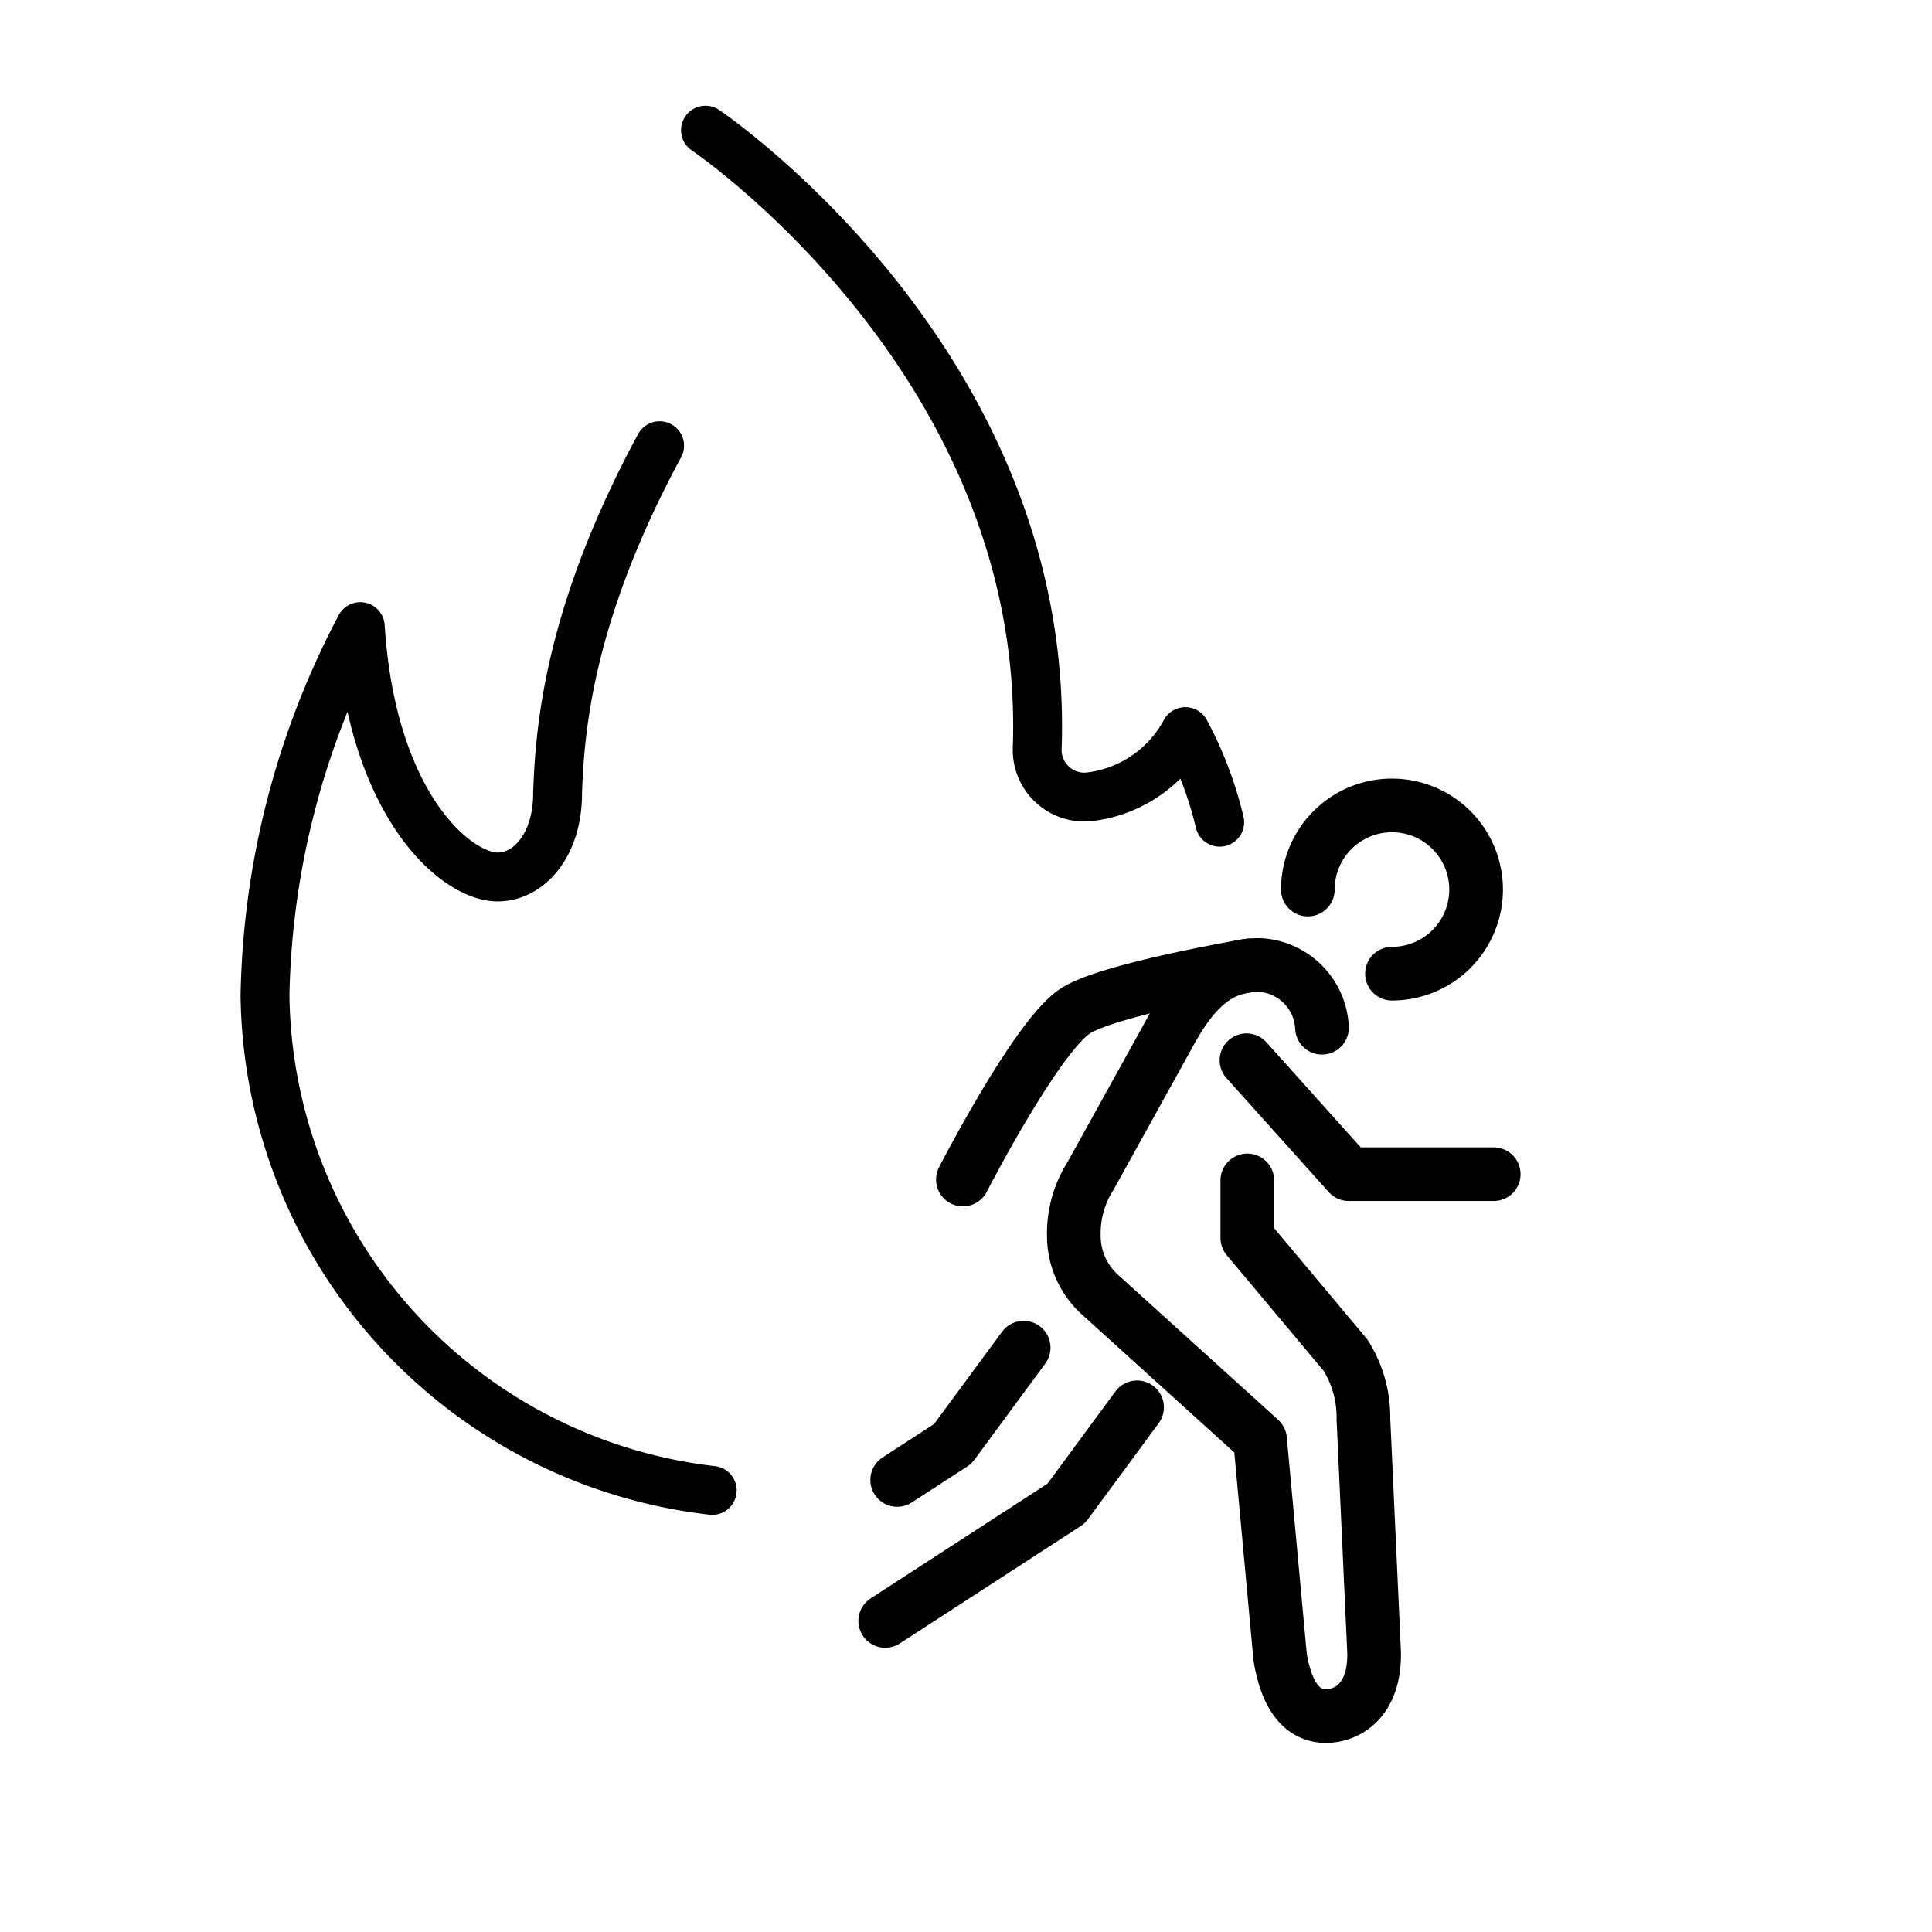
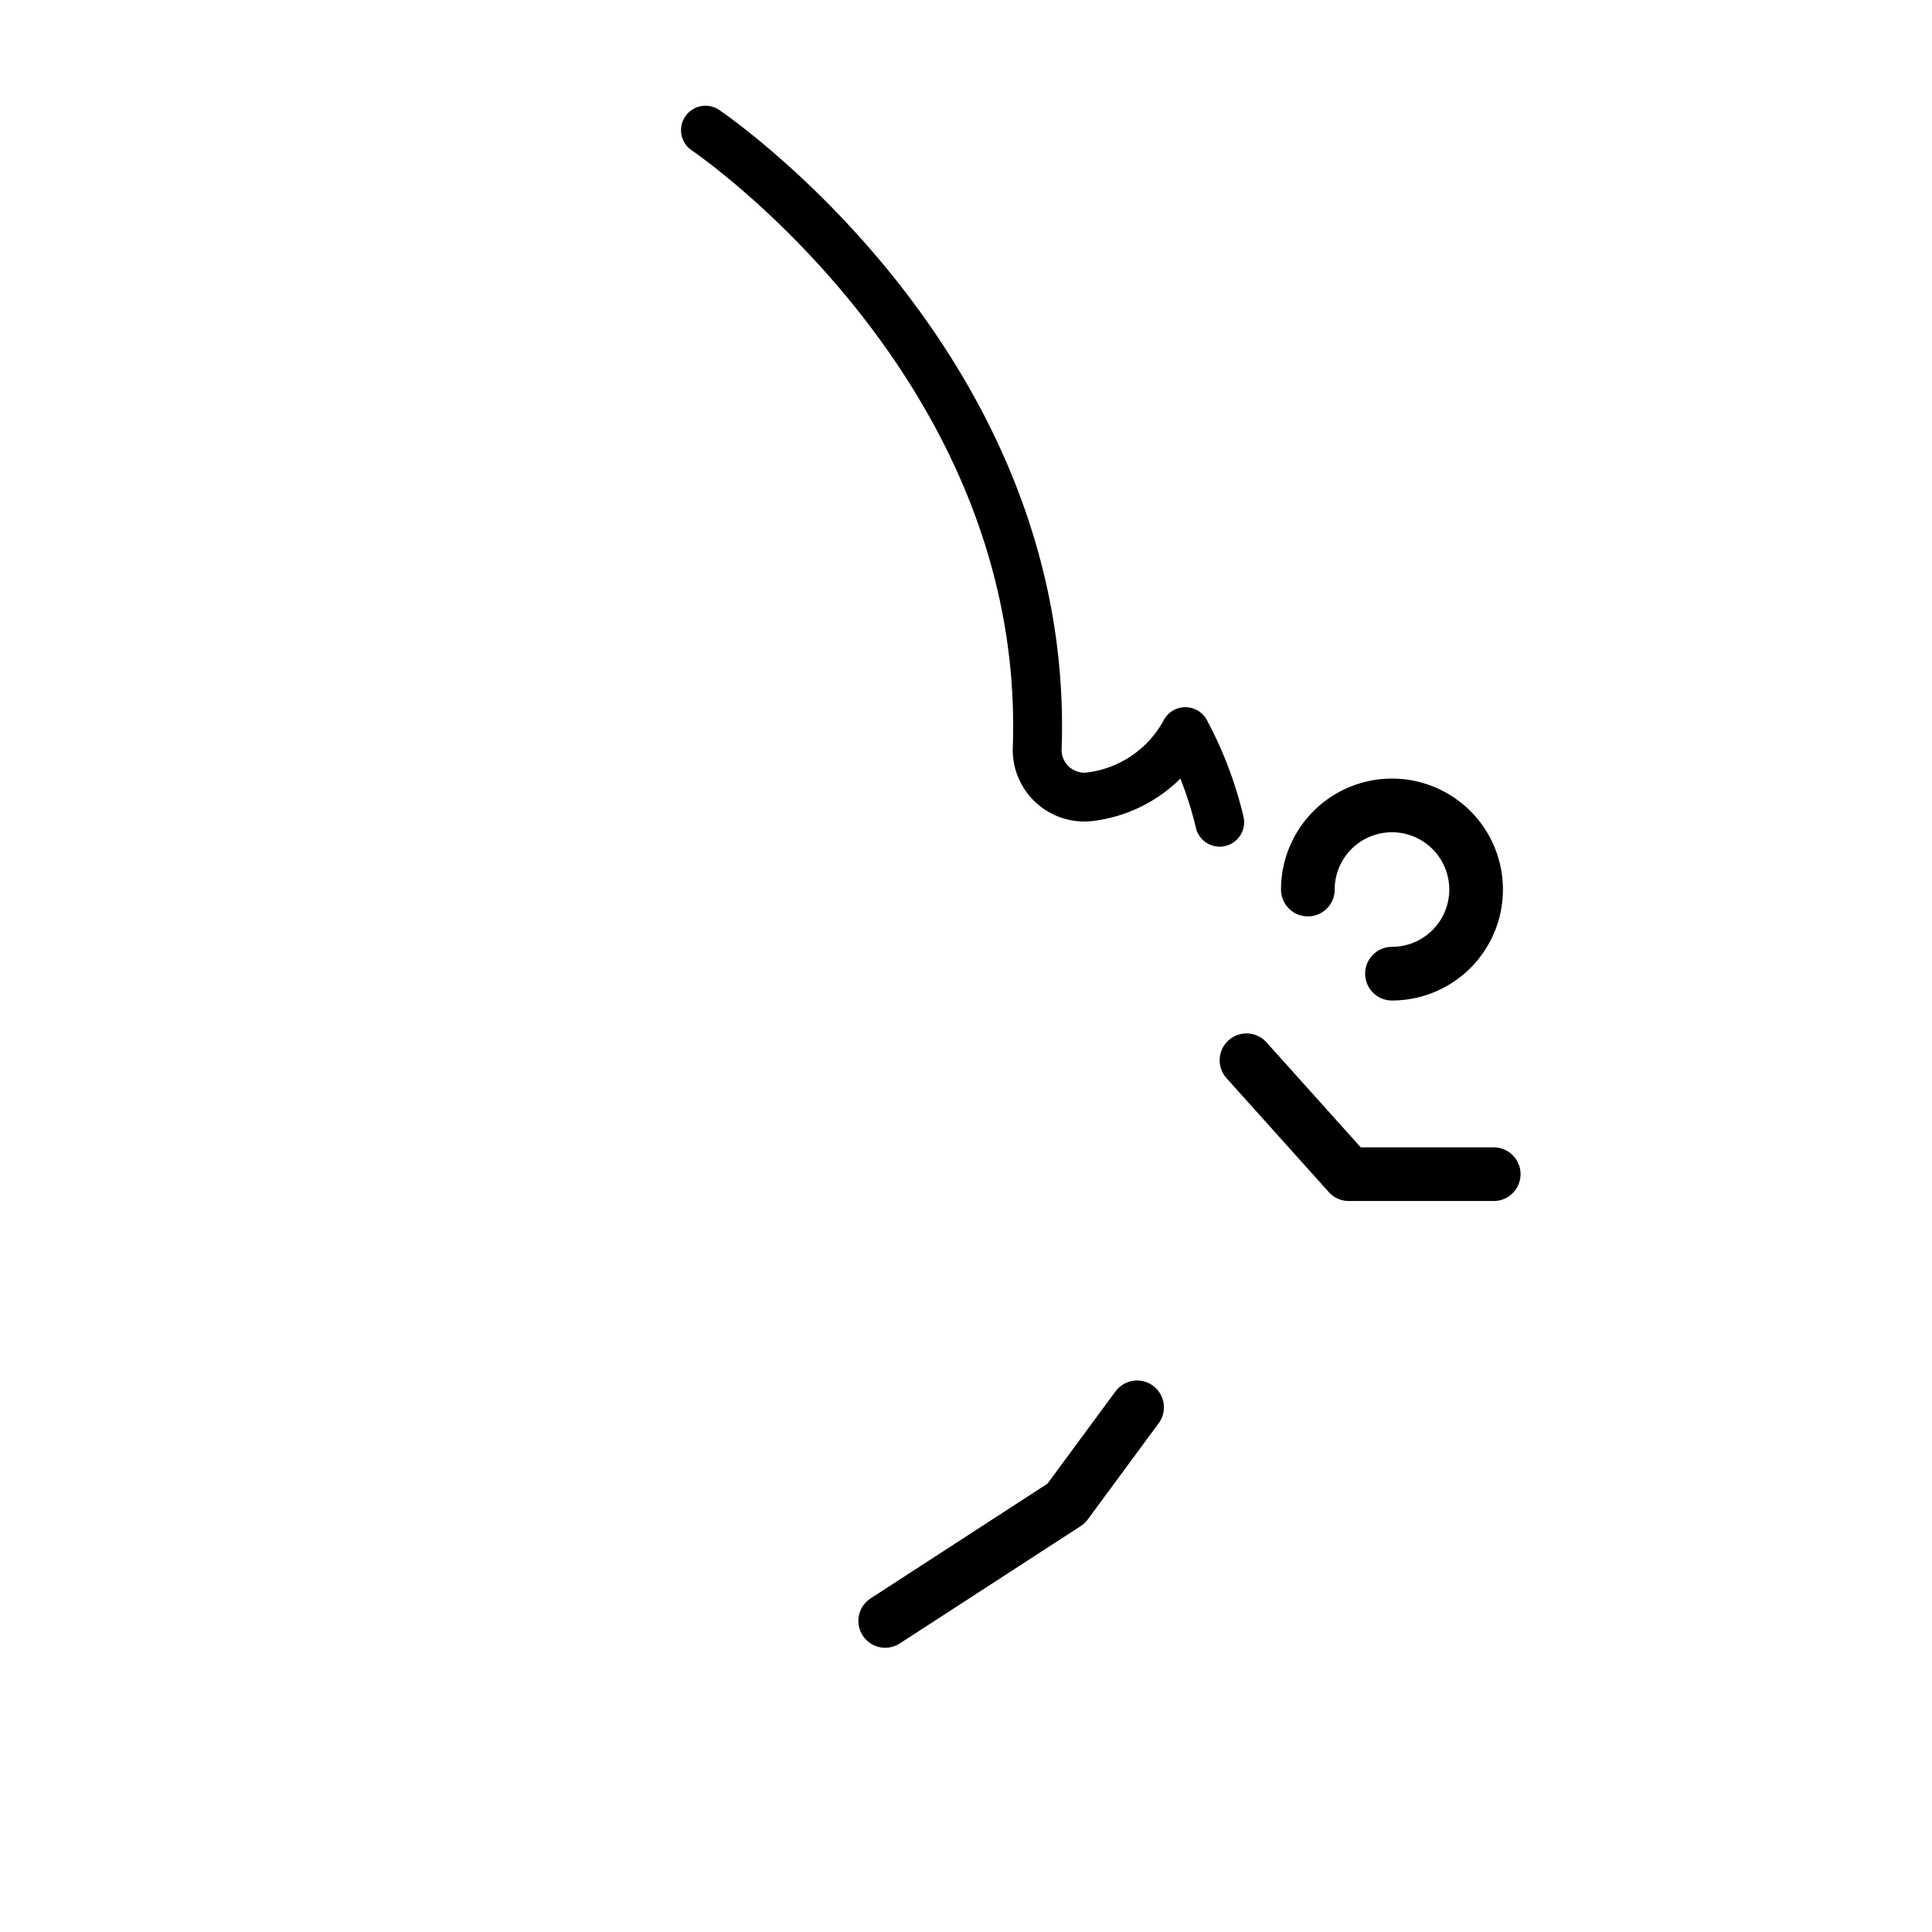
<svg xmlns="http://www.w3.org/2000/svg" id="emoji" viewBox="0 0 72 72">
  <g id="line">
    <polyline fill="none" stroke="#000" stroke-linecap="round" stroke-linejoin="round" stroke-width="2" points="55.667 43.758 50.264 43.758 46.453 39.512" />
-     <path fill="none" stroke="#000" stroke-linecap="round" stroke-linejoin="round" stroke-width="2" d="M46.55,35.979s-5.382.91-6.532,1.734c-1.469,1.052-4.134,6.245-4.134,6.245" />
-     <path fill="none" stroke="#000" stroke-linecap="round" stroke-linejoin="round" stroke-width="2" d="M38.149,50.224l-2.642,3.585L33.435,55.153" />
-     <path fill="none" stroke="#000" stroke-linecap="round" stroke-linejoin="round" stroke-width="2" d="M46.484,43.991v2.144l3.66,4.368a4.346,4.346,0,0,1,.667,2.388l.397,8.66c.048,1.811-.992,2.401-1.797,2.401-.789,0-1.44-.599-1.704-2.197L46.959,53.65l-6.018-5.449a2.955,2.955,0,0,1-.922-2.174,3.966,3.966,0,0,1,.615-2.192l2.907-5.249c1.042-1.947,2.034-2.623,3.406-2.623a2.454,2.454,0,0,1,2.32,2.337" />
-     <path fill="none" stroke="#000" stroke-linecap="round" stroke-linejoin="round" stroke-width="1.821" d="M26.543,55.543A18.805,18.805,0,0,1,9.876,37.094a30.58,30.58,0,0,1,3.551-13.742c.423,6.652,3.562,9.331,5.119,9.331,1.163,0,2.234-1.186,2.234-3.12.081-2.497.461-6.772,3.801-12.953" />
    <path fill="none" stroke="#000" stroke-linecap="round" stroke-linejoin="round" stroke-width="1.821" d="M26.291,4.851S39.139,13.51,38.655,27.848A1.76,1.76,0,0,0,40.549,29.7a4.68,4.68,0,0,0,3.625-2.435,13.841,13.841,0,0,1,1.28,3.377" />
    <path fill="none" stroke="#000" stroke-linecap="round" stroke-linejoin="round" stroke-width="2" d="M42.375,52.447l-2.642,3.585-6.744,4.375" />
    <path fill="none" stroke="#000" stroke-linecap="round" stroke-linejoin="round" stroke-width="2" d="M48.74,33.151a3.135,3.135,0,1,1,3.135,3.135" />
  </g>
</svg>